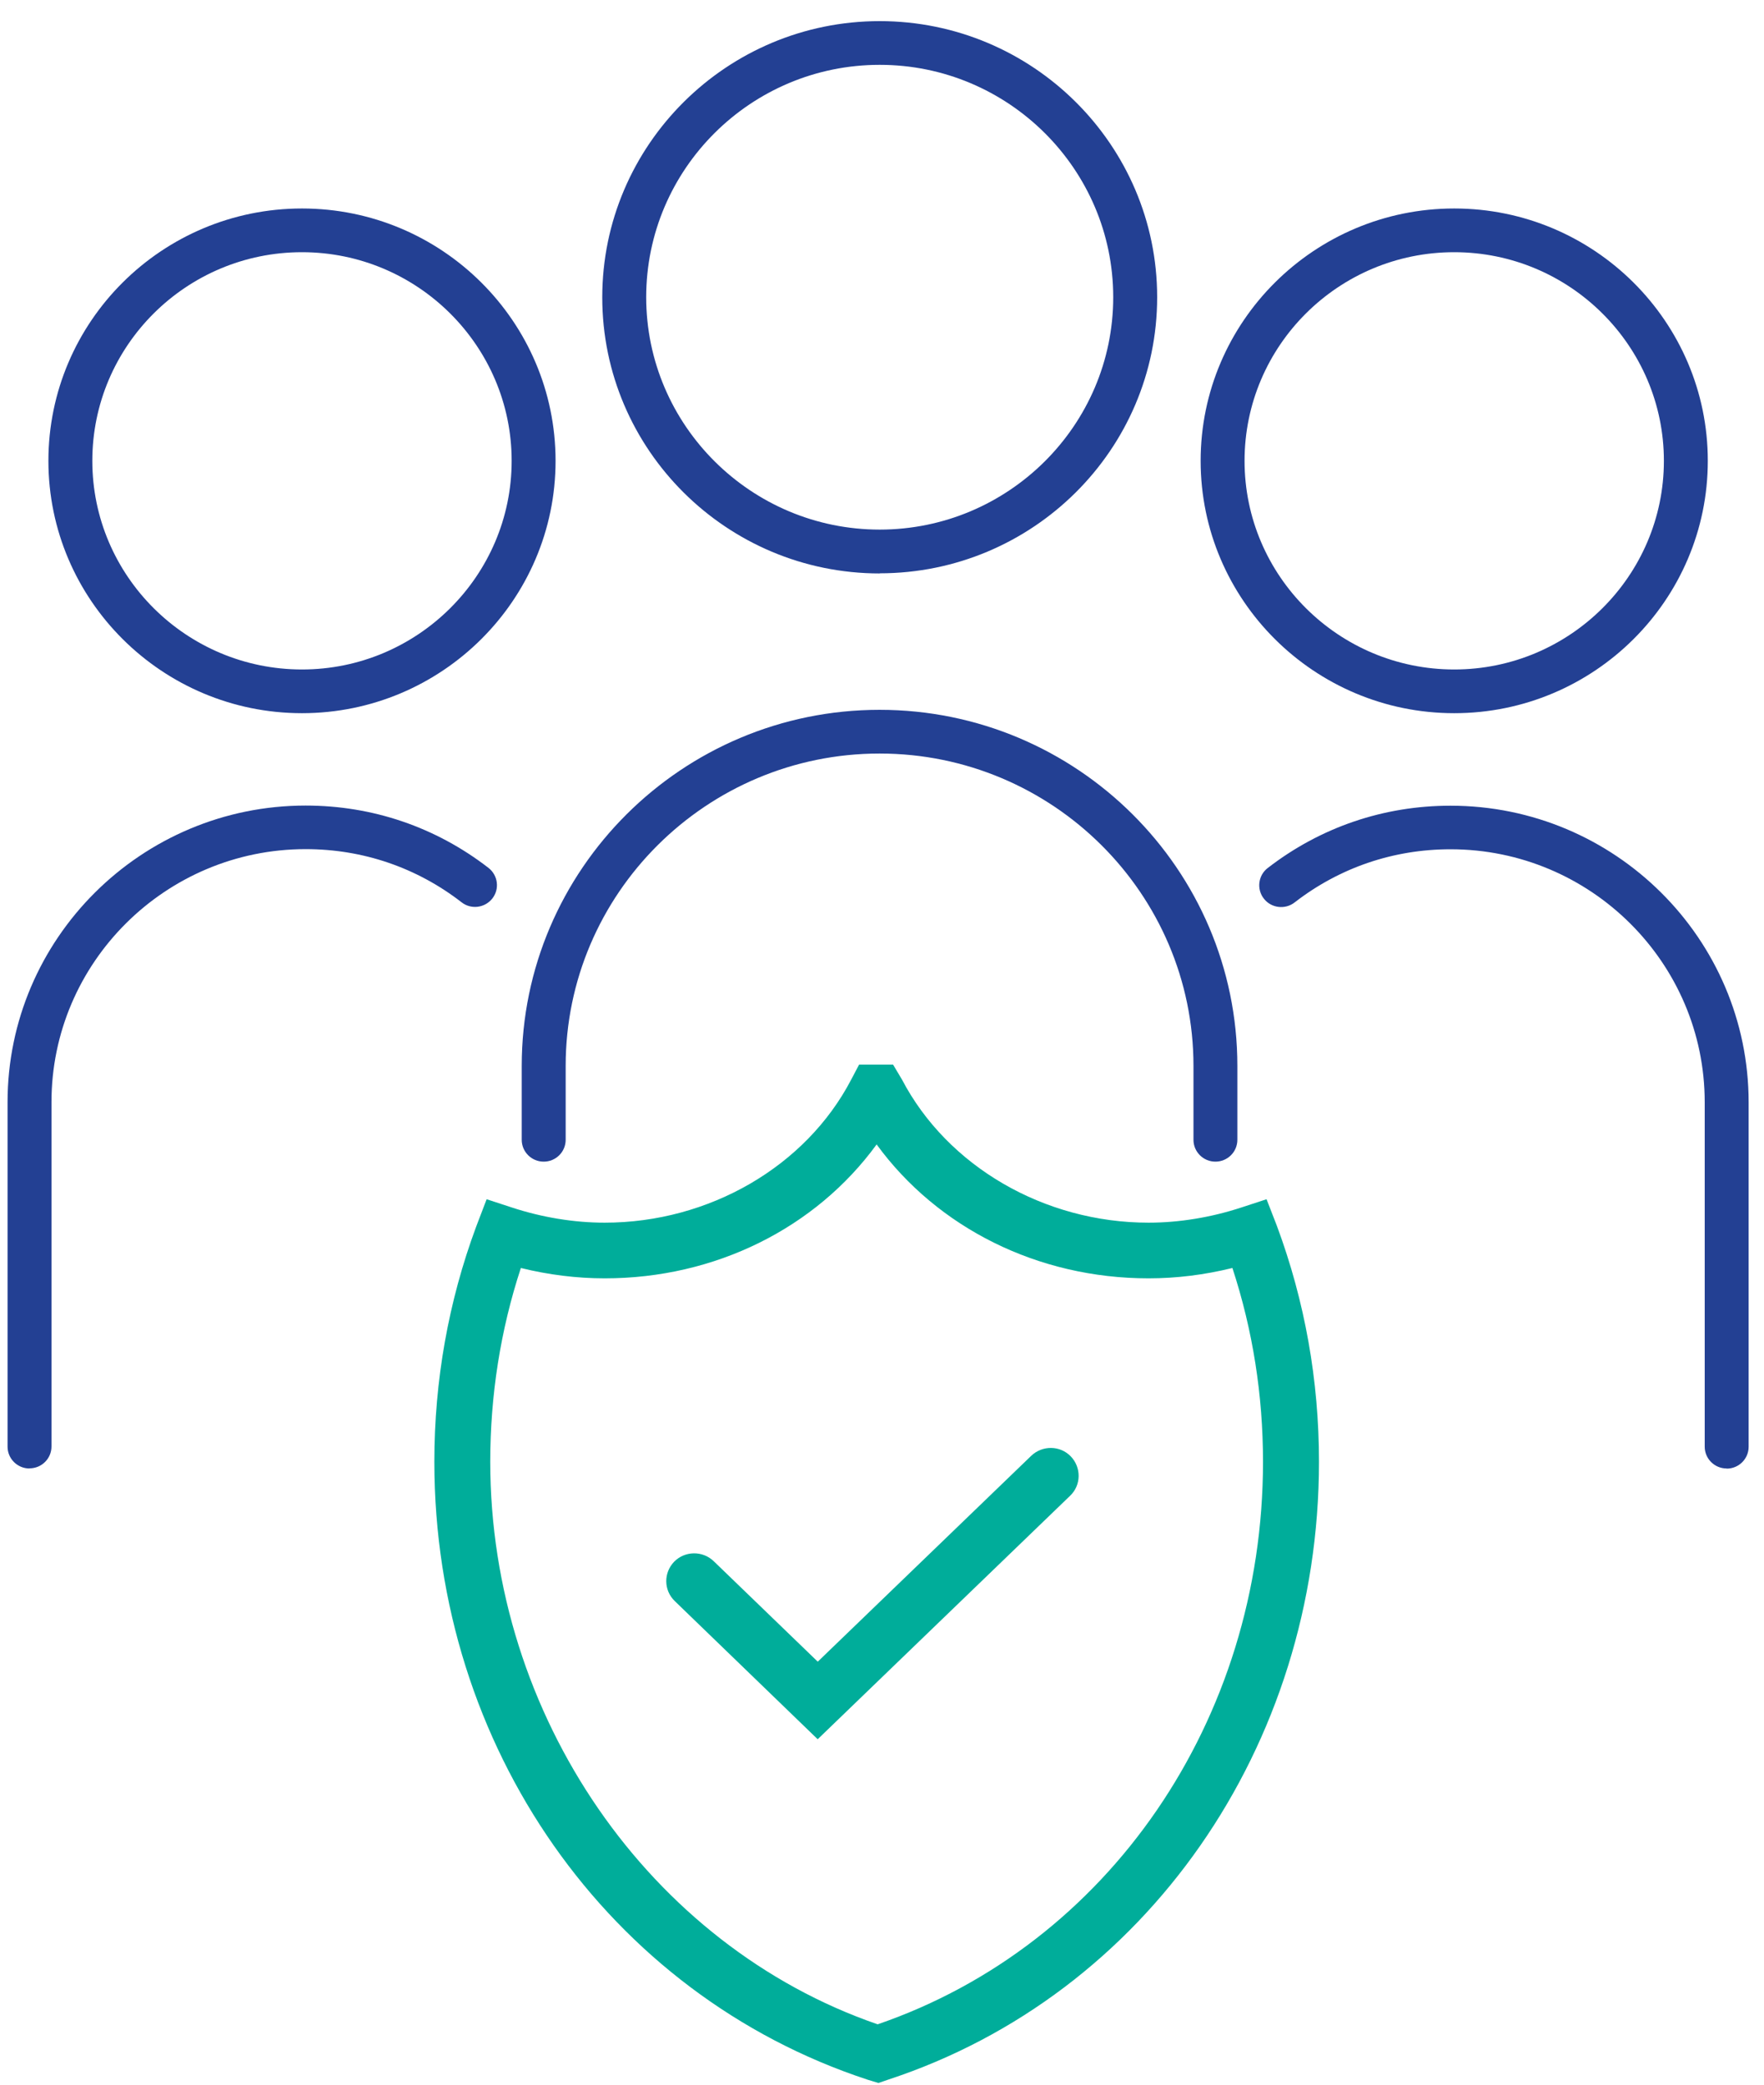
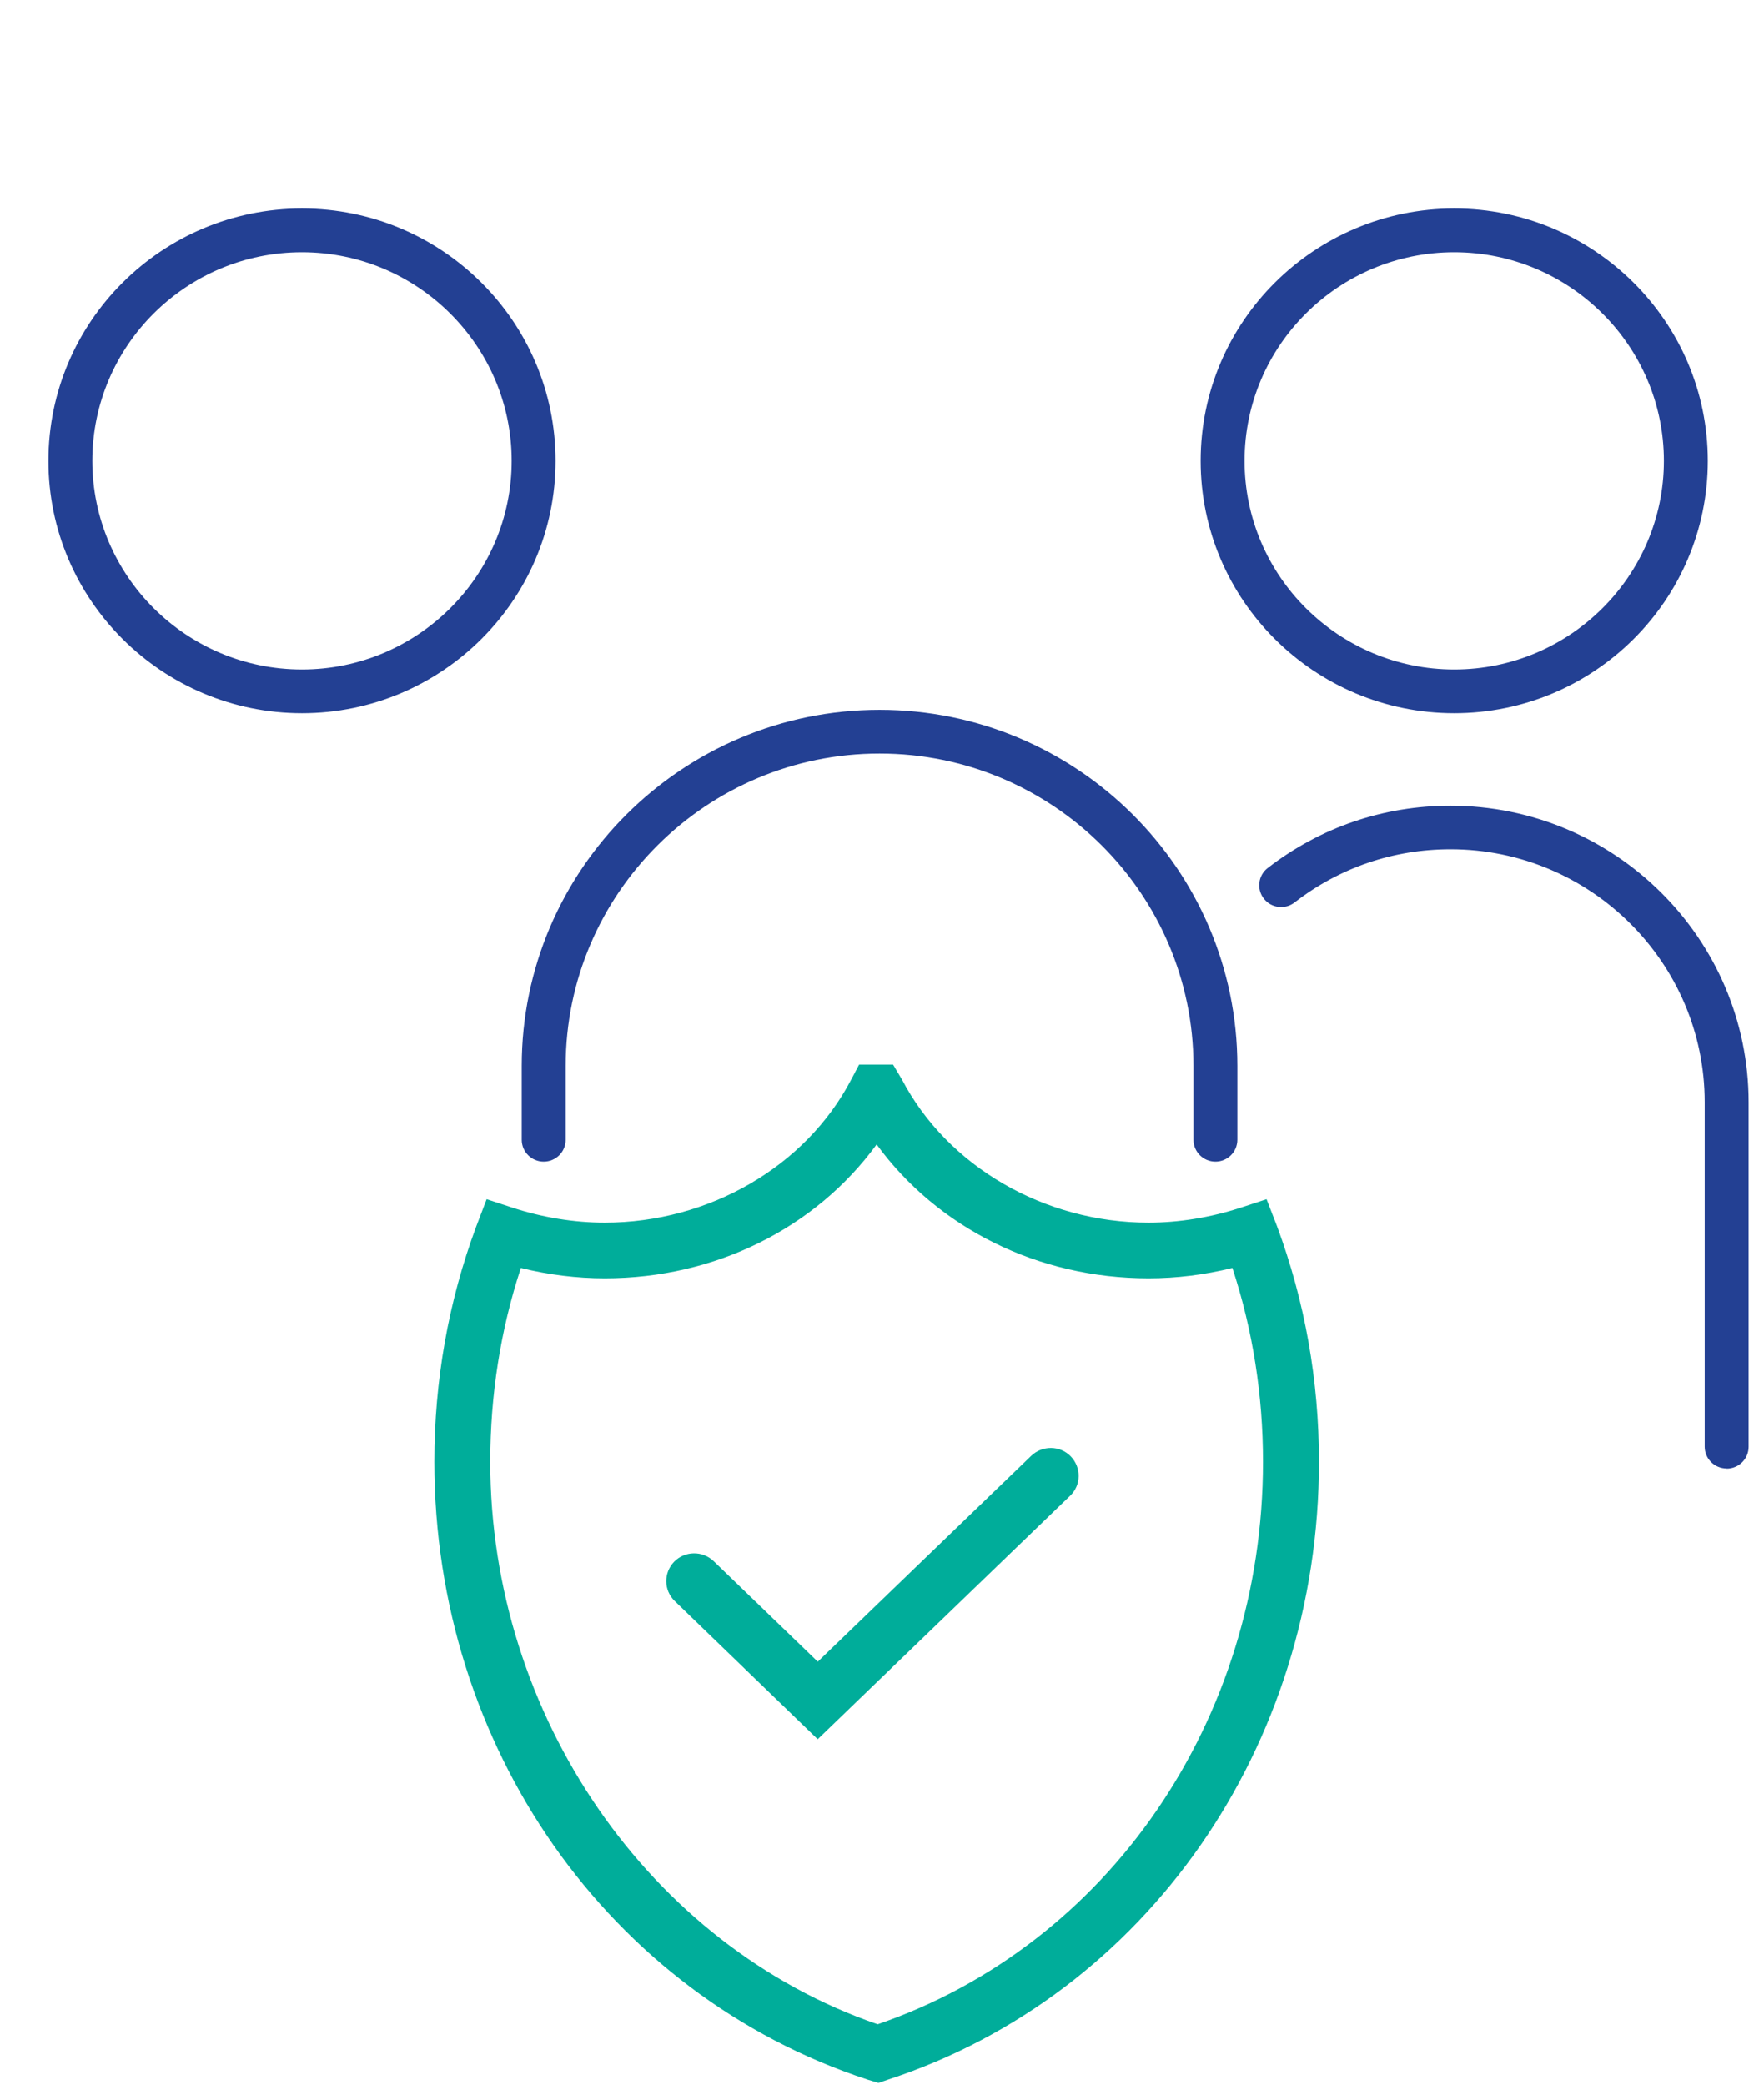
<svg xmlns="http://www.w3.org/2000/svg" id="Layer_1" viewBox="0 0 77 91">
  <defs>
    <style>      .st0 {        fill: #00ad9a;      }      .st1 {        fill: #234093;      }    </style>
  </defs>
  <path class="st1" d="M53.055,50.708c-.53,0-.959-.426-.959-.954v-3.225c0-7.517-6.148-13.636-13.702-13.636-7.554,0-13.702,6.118-13.702,13.636v3.225c0,.528-.428.954-.959.954-.53,0-.959-.426-.959-.954v-3.225c0-8.567,7.004-15.544,15.619-15.544,8.615,0,15.619,6.971,15.619,15.544v3.225c0,.528-.428.954-.959.954Z" />
-   <path class="st1" d="M1.289,64.102c-.53,0-.959-.426-.959-.954v-15.035c0-7.136,5.835-12.949,13.012-12.949,2.921,0,5.681.941,7.982,2.722.415.324.492.922.166,1.336-.326.413-.927.49-1.342.165-1.962-1.52-4.314-2.321-6.806-2.321-6.116,0-11.095,4.954-11.095,11.041v15.035c0,.528-.428.954-.959.954v.006Z" />
-   <path class="st1" d="M38.4,25.032c-6.678,0-12.111-5.406-12.111-12.052,0-6.646,5.432-12.058,12.111-12.058,6.678,0,12.111,5.406,12.111,12.052,0,6.646-5.432,12.052-12.111,12.052v.006ZM38.4,2.83c-5.624,0-10.193,4.554-10.193,10.144,0,5.59,4.576,10.144,10.193,10.144,5.618,0,10.193-4.554,10.193-10.144,0-5.59-4.576-10.144-10.193-10.144Z" />
  <path class="st1" d="M13.182,31.132c-6.103,0-11.069-4.942-11.069-11.015,0-6.074,4.959-11.016,11.069-11.016,6.11,0,11.069,4.942,11.069,11.016,0,6.074-4.966,11.015-11.069,11.015ZM13.182,11.009c-5.049,0-9.152,4.083-9.152,9.108,0,5.024,4.109,9.107,9.152,9.107,5.042,0,9.152-4.089,9.152-9.107,0-5.018-4.109-9.108-9.152-9.108Z" />
  <path class="st1" d="M75.371,64.102c-.53,0-.959-.426-.959-.954v-15.035c0-6.086-4.978-11.041-11.095-11.041-2.492,0-4.844.801-6.806,2.321-.415.324-1.023.248-1.342-.165-.326-.413-.249-1.018.166-1.336,2.301-1.781,5.062-2.722,7.982-2.722,7.171,0,13.012,5.807,13.012,12.949v15.035c0,.528-.428.954-.959.954v-.006Z" />
  <path class="st1" d="M63.478,31.132c-6.103,0-11.069-4.942-11.069-11.015,0-6.074,4.966-11.016,11.069-11.016,6.103,0,11.069,4.942,11.069,11.016,0,6.074-4.966,11.015-11.069,11.015ZM63.478,11.009c-5.049,0-9.152,4.083-9.152,9.108,0,5.024,4.109,9.107,9.152,9.107s9.152-4.089,9.152-9.107c0-5.018-4.109-9.108-9.152-9.108Z" />
  <path class="st0" d="M38.33,90.922l-.46-.14c-11.324-3.72-18.91-14.558-18.91-26.973,0-3.542.614-7.002,1.828-10.271l.454-1.189,1.106.362c1.316.432,2.716.661,4.045.661,4.557,0,8.781-2.449,10.762-6.245l.345-.655h1.483l.39.655c1.987,3.791,6.212,6.245,10.762,6.245,1.329,0,2.729-.229,4.045-.661l1.106-.362.454,1.17c1.221,3.288,1.834,6.748,1.834,10.29,0,12.427-7.554,23.265-18.789,26.966l-.447.153-.006-.006ZM22.736,55.35c-.888,2.703-1.336,5.552-1.336,8.459,0,11.073,6.941,21.122,16.91,24.556,10.072-3.46,16.821-13.286,16.821-24.556,0-2.907-.447-5.749-1.336-8.459-1.214.299-2.435.452-3.662.452-4.825,0-9.209-2.201-11.868-5.845-2.659,3.651-7.043,5.845-11.868,5.845-1.221,0-2.448-.153-3.662-.452Z" />
  <path class="st0" d="M35.697,75.925l-6.244-6.036c-.486-.471-.492-1.234-.026-1.717.466-.477,1.24-.49,1.725-.025l4.544,4.388,9.318-8.987c.486-.464,1.259-.458,1.725.025.467.483.46,1.253-.025,1.717l-11.018,10.628v.006Z" />
</svg>